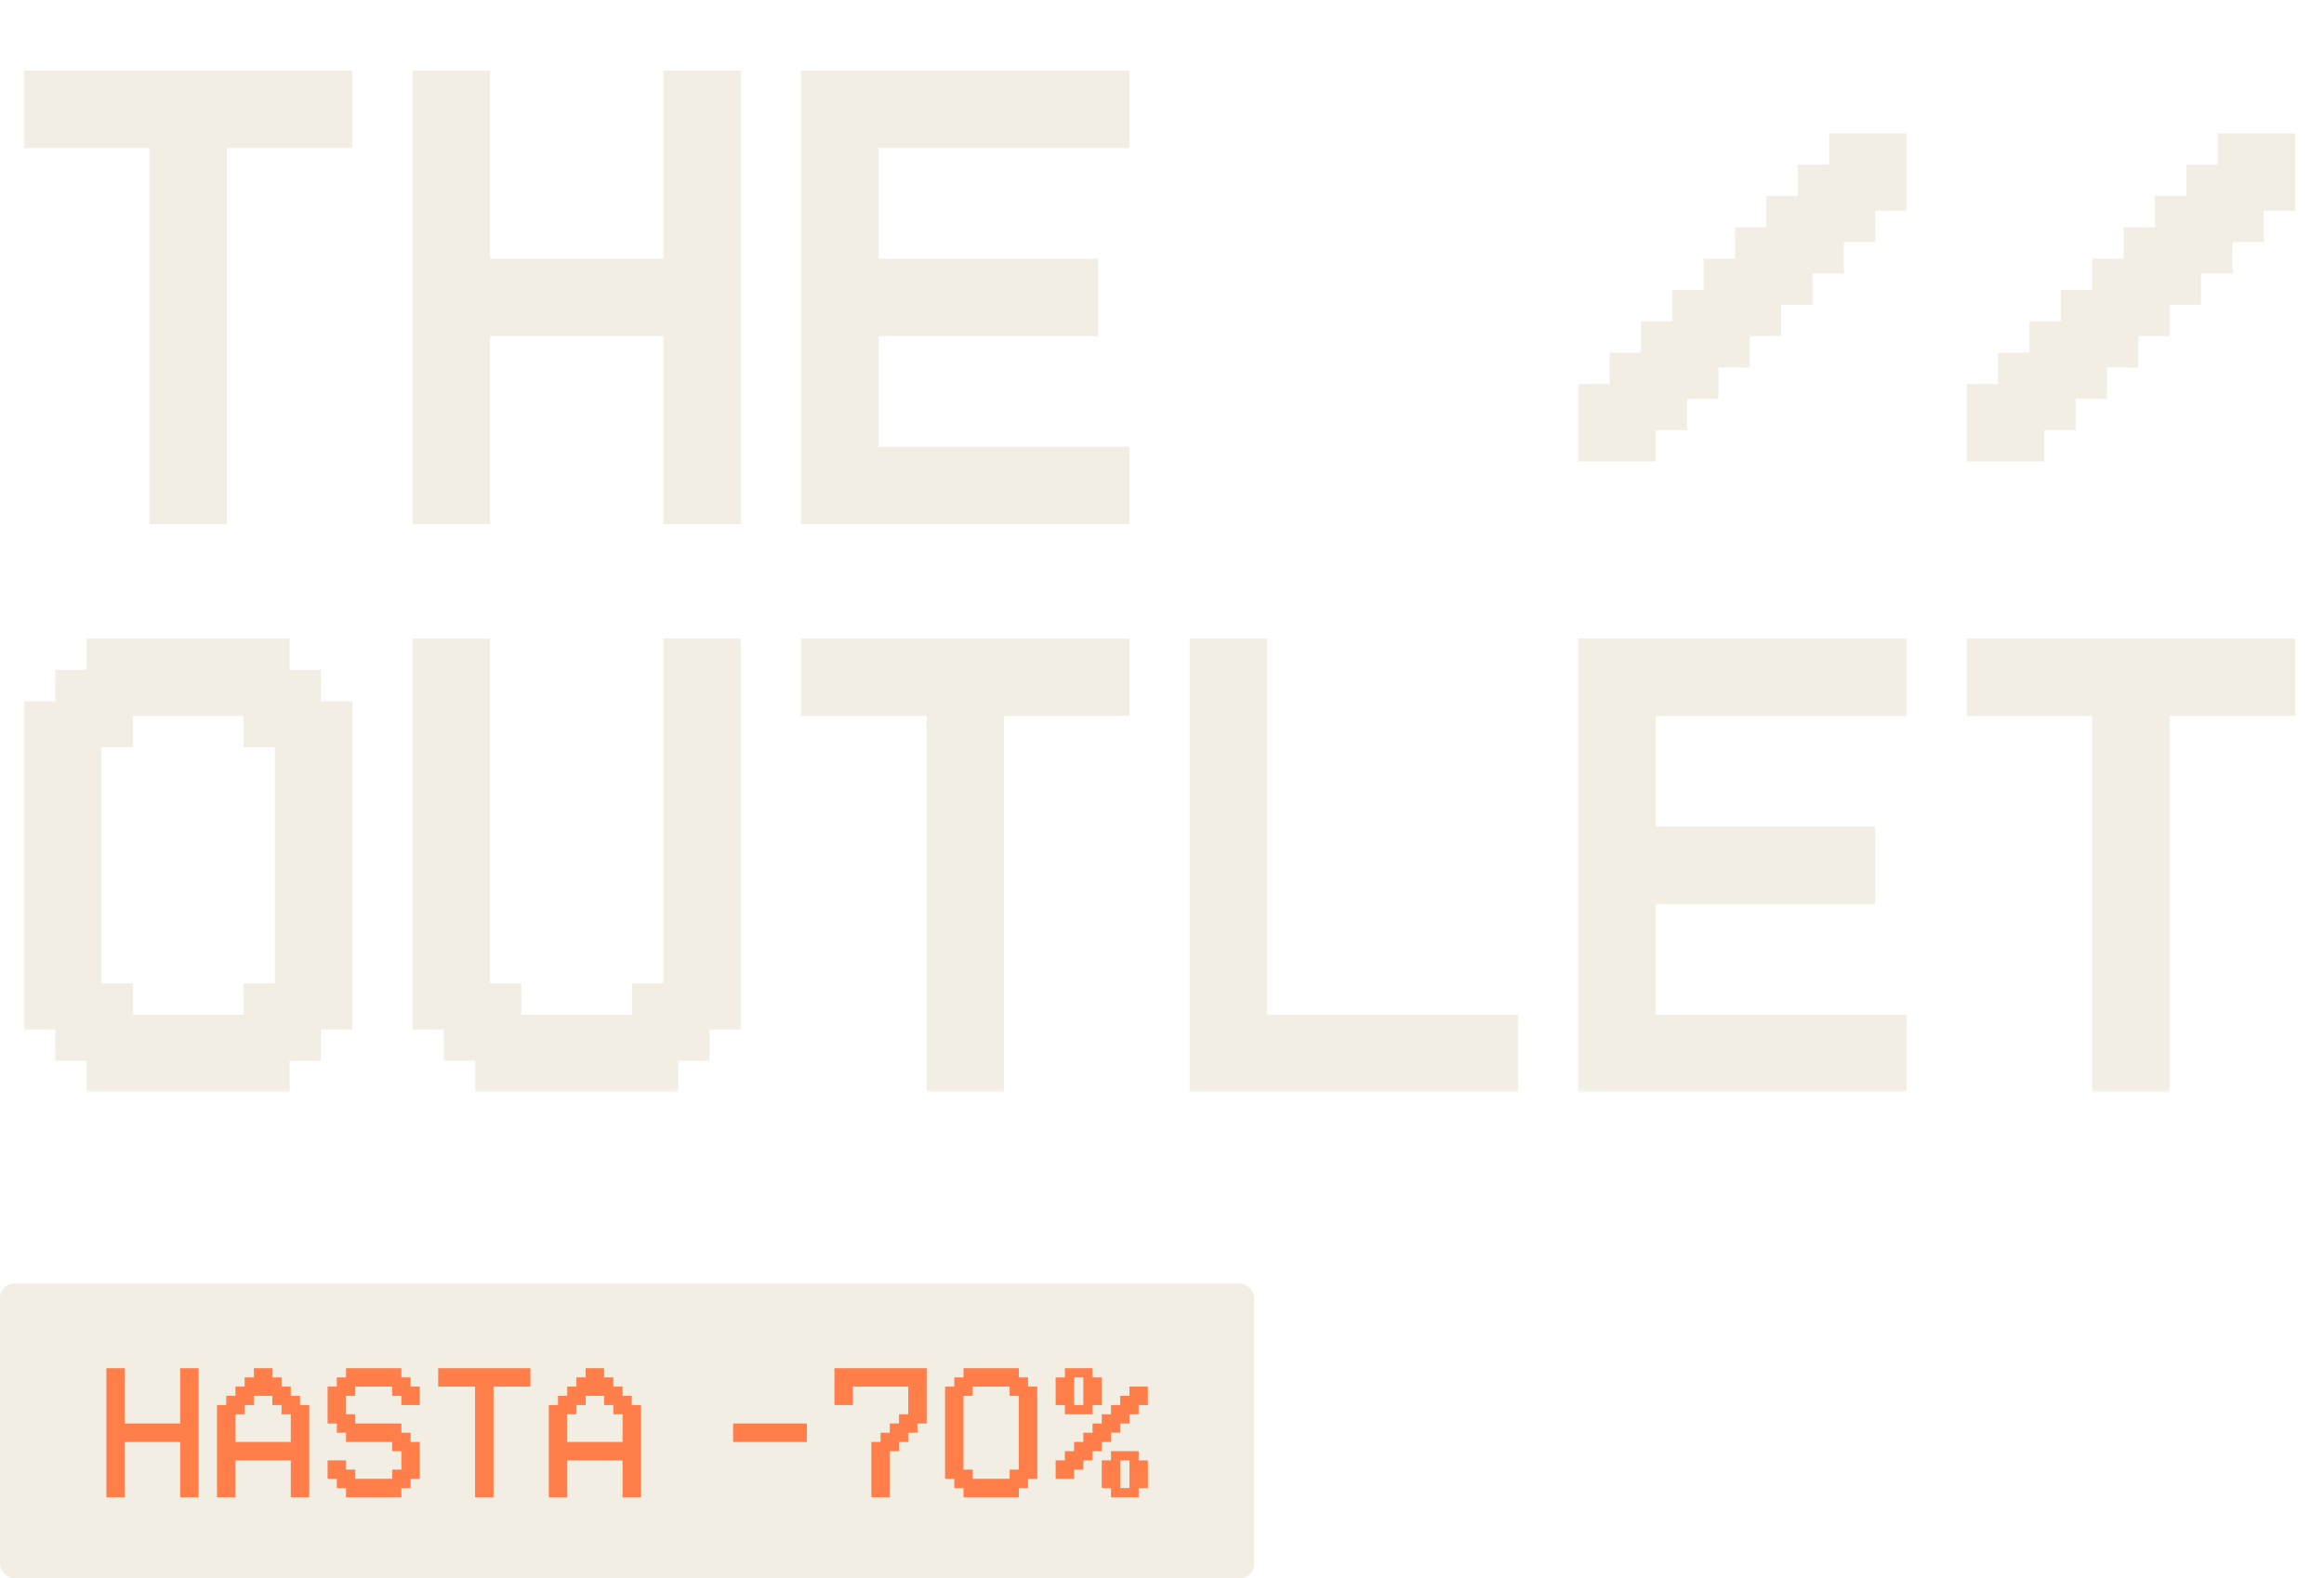
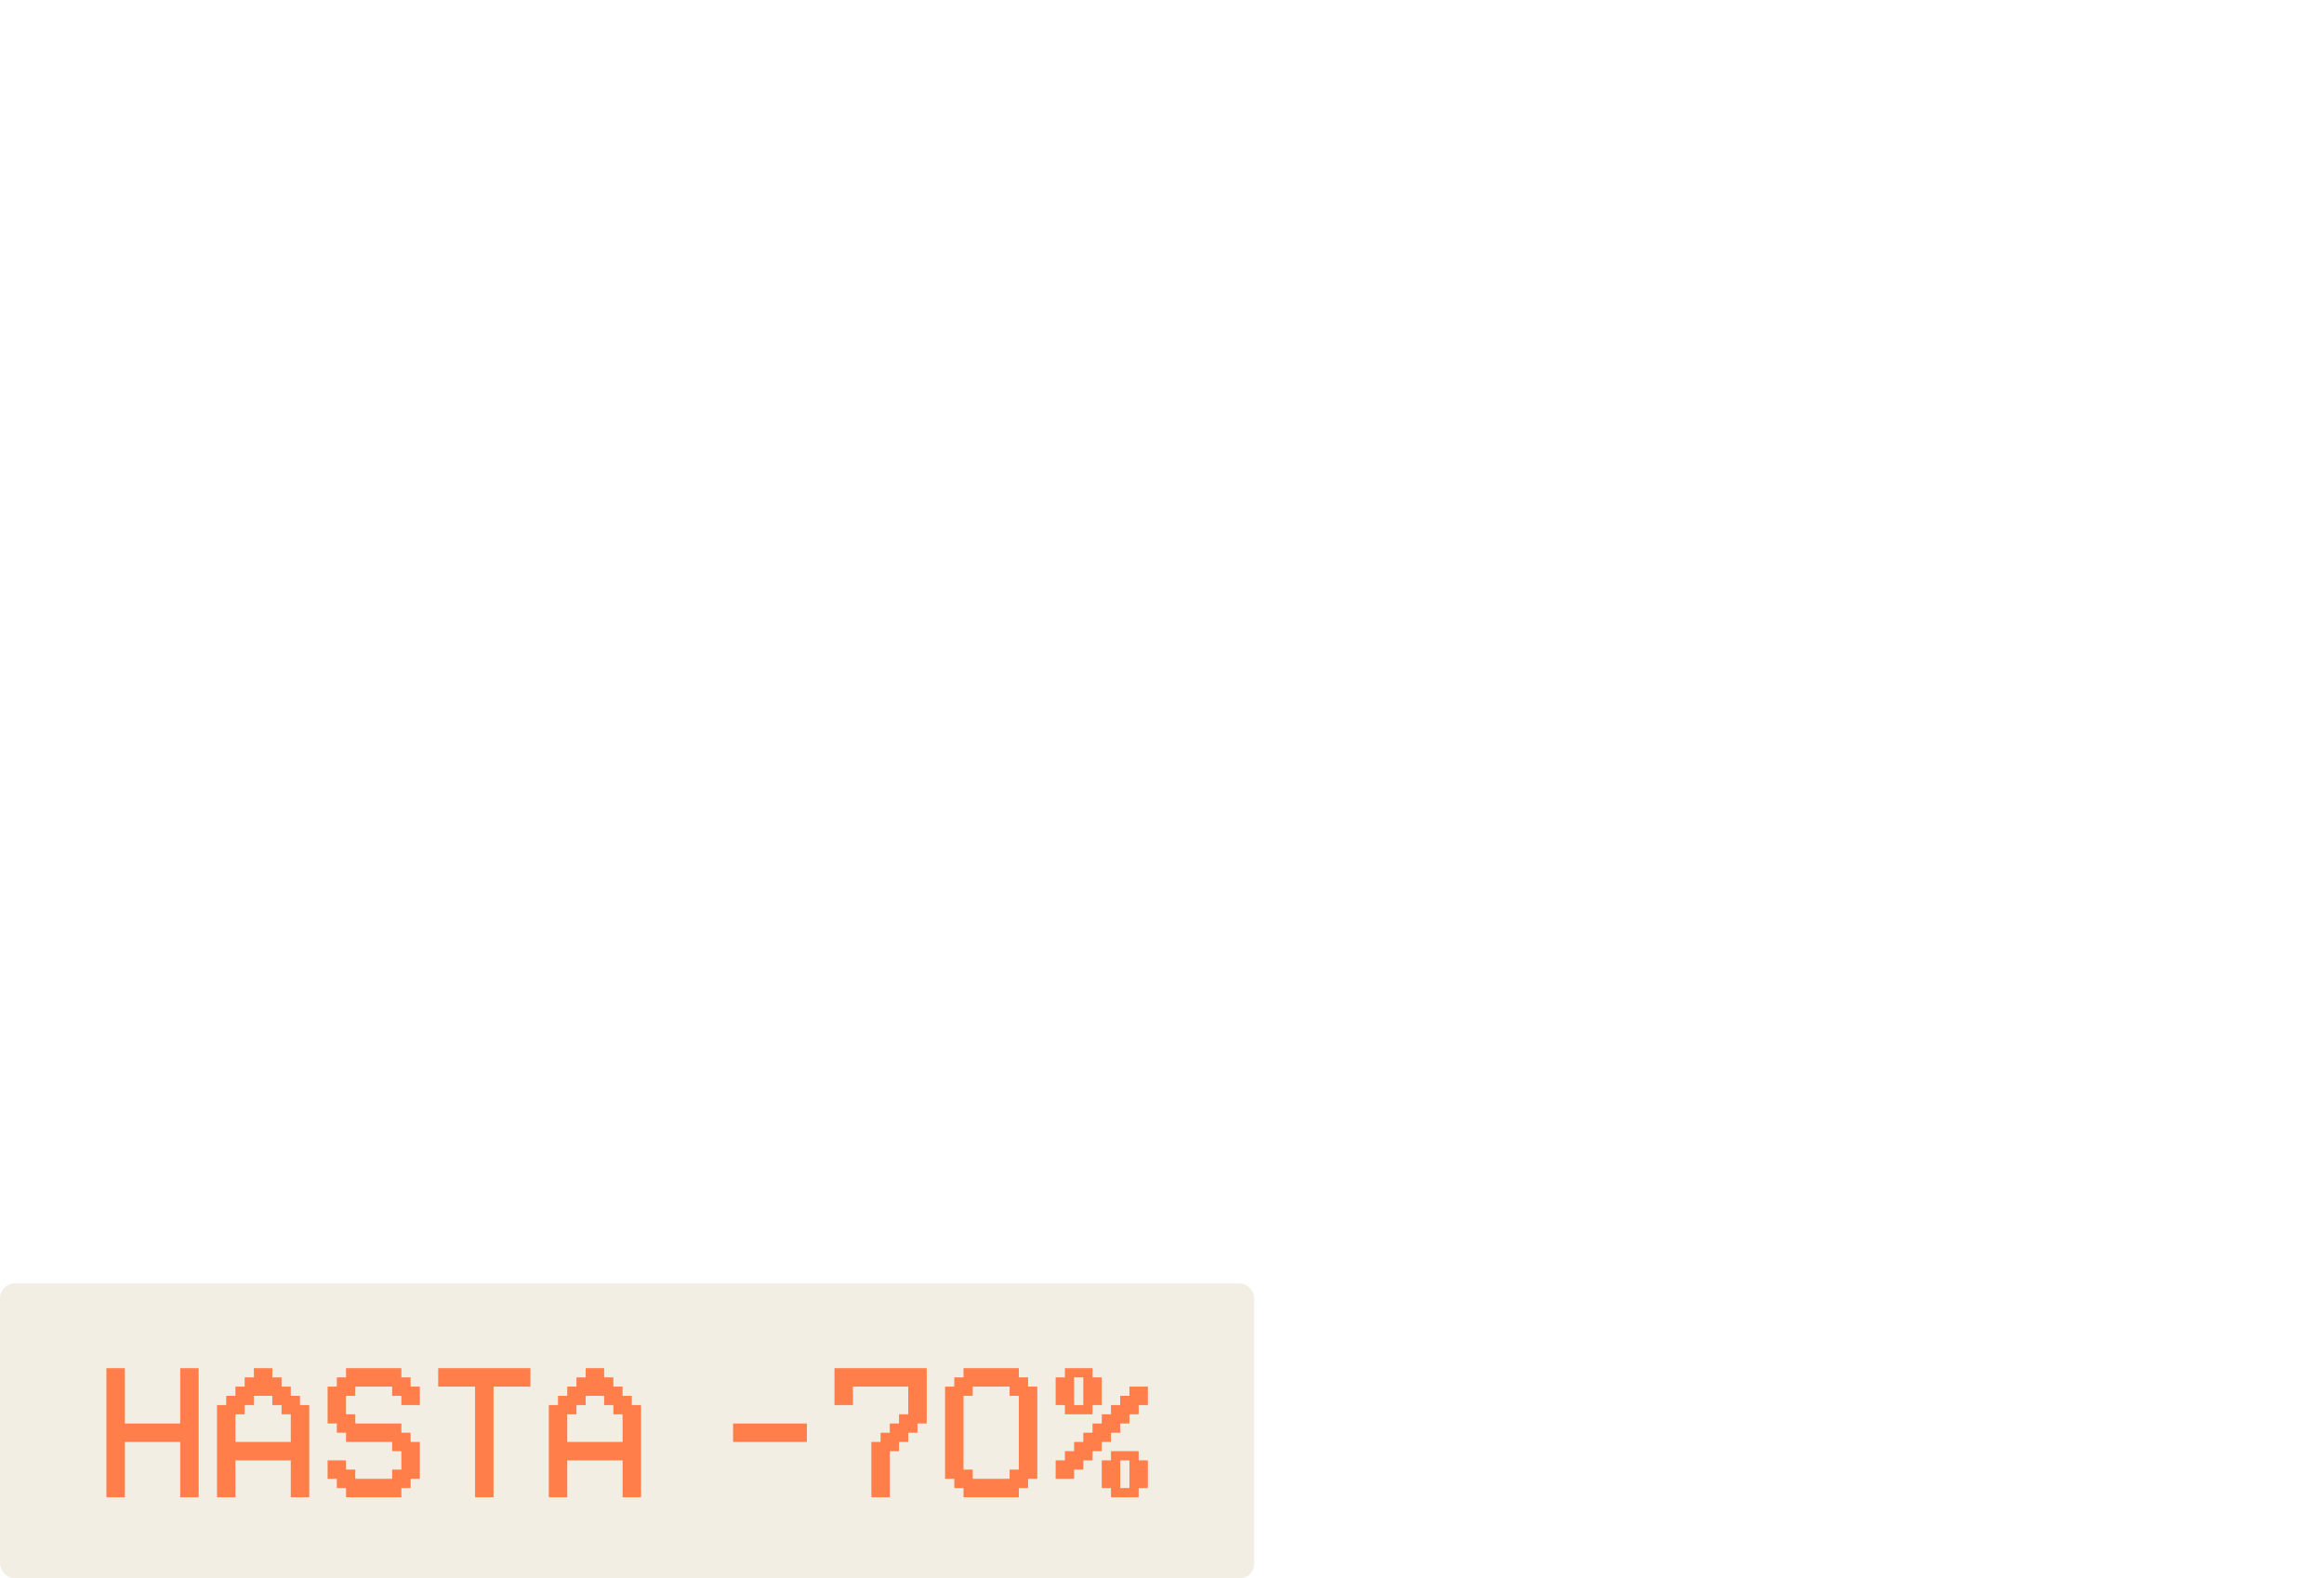
<svg xmlns="http://www.w3.org/2000/svg" width="315" height="214" viewBox="0 0 315 214" fill="none">
  <g filter="url(#filter0_d_2237_964)">
    <mask id="path-1-outside-1_2237_964" maskUnits="userSpaceOnUse" x="3" y="7" width="309" height="139" fill="black">
-       <rect fill="white" x="3" y="7" width="309" height="139" />
-       <path d="M21.25 68V17H4.25V8.5H46.75V17H29.75V68H21.25ZM56.917 68V8.5H65.417V34H90.917V8.5H99.417V68H90.917V42.5H65.417V68H56.917ZM109.584 68V8.5H152.084V17H118.084V34H147.834V42.5H118.084V59.5H152.084V68H109.584ZM223.417 55.25V59.5H214.917V51H219.167V46.75H223.417V42.5H227.667V38.25H231.917V34H236.167V29.75H240.417V25.5H244.667V21.25H248.917V17H257.417V25.5H253.167V29.75H248.917V34H244.667V38.25H240.417V42.5H236.167V46.75H231.917V51H227.667V55.25H223.417ZM276.084 55.25V59.5H267.584V51H271.834V46.75H276.084V42.5H280.334V38.25H284.584V34H288.834V29.75H293.084V25.5H297.334V21.25H301.584V17H310.084V25.5H305.834V29.75H301.584V34H297.334V38.25H293.084V42.5H288.834V46.75H284.584V51H280.334V55.25H276.084ZM12.75 132.25H17V136.5H34V132.25H38.25V98.25H34V94H17V98.25H12.75V132.25ZM8.5 136.5H4.25V94H8.5V89.75H12.75V85.5H38.25V89.75H42.5V94H46.75V136.5H42.5V140.75H38.25V145H12.75V140.75H8.5V136.5ZM61.167 136.5H56.917V85.5H65.417V132.25H69.667V136.5H86.667V132.25H90.917V85.5H99.417V136.5H95.167V140.75H90.917V145H65.417V140.75H61.167V136.5ZM126.584 145V94H109.584V85.5H152.084V94H135.084V145H126.584ZM162.25 145V85.5H170.75V136.5H204.75V145H162.25ZM214.917 145V85.5H257.417V94H223.417V111H253.167V119.5H223.417V136.5H257.417V145H214.917ZM284.584 145V94H267.584V85.5H310.084V94H293.084V145H284.584Z" />
-     </mask>
-     <path d="M21.25 68V17H4.25V8.5H46.75V17H29.75V68H21.25ZM56.917 68V8.5H65.417V34H90.917V8.5H99.417V68H90.917V42.5H65.417V68H56.917ZM109.584 68V8.5H152.084V17H118.084V34H147.834V42.5H118.084V59.5H152.084V68H109.584ZM223.417 55.25V59.5H214.917V51H219.167V46.75H223.417V42.5H227.667V38.25H231.917V34H236.167V29.75H240.417V25.5H244.667V21.25H248.917V17H257.417V25.5H253.167V29.75H248.917V34H244.667V38.25H240.417V42.5H236.167V46.75H231.917V51H227.667V55.25H223.417ZM276.084 55.25V59.5H267.584V51H271.834V46.75H276.084V42.5H280.334V38.25H284.584V34H288.834V29.75H293.084V25.5H297.334V21.25H301.584V17H310.084V25.5H305.834V29.75H301.584V34H297.334V38.25H293.084V42.5H288.834V46.75H284.584V51H280.334V55.25H276.084ZM12.75 132.25H17V136.5H34V132.25H38.25V98.25H34V94H17V98.25H12.75V132.25ZM8.5 136.5H4.25V94H8.5V89.75H12.75V85.5H38.25V89.75H42.5V94H46.75V136.5H42.5V140.75H38.25V145H12.75V140.75H8.5V136.5ZM61.167 136.5H56.917V85.5H65.417V132.25H69.667V136.5H86.667V132.25H90.917V85.5H99.417V136.5H95.167V140.75H90.917V145H65.417V140.75H61.167V136.5ZM126.584 145V94H109.584V85.5H152.084V94H135.084V145H126.584ZM162.25 145V85.5H170.75V136.5H204.75V145H162.25ZM214.917 145V85.5H257.417V94H223.417V111H253.167V119.5H223.417V136.5H257.417V145H214.917ZM284.584 145V94H267.584V85.5H310.084V94H293.084V145H284.584Z" fill="#F2EEE3" />
-     <path d="M21.25 68H20.25V69H21.25V68ZM21.25 17H22.25V16H21.25V17ZM4.25 17H3.25V18H4.25V17ZM4.25 8.5V7.5H3.25V8.5H4.25ZM46.75 8.5H47.75V7.5H46.75V8.5ZM46.75 17V18H47.75V17H46.75ZM29.75 17V16H28.75V17H29.75ZM29.75 68V69H30.75V68H29.75ZM21.25 68H22.25V17H21.25H20.25V68H21.25ZM21.25 17V16H4.25V17V18H21.25V17ZM4.25 17H5.25V8.5H4.25H3.25V17H4.25ZM4.25 8.5V9.5H46.75V8.5V7.5H4.25V8.5ZM46.75 8.5H45.75V17H46.75H47.75V8.5H46.75ZM46.75 17V16H29.75V17V18H46.75V17ZM29.75 17H28.75V68H29.75H30.75V17H29.75ZM29.75 68V67H21.25V68V69H29.75V68ZM56.917 68H55.917V69H56.917V68ZM56.917 8.5V7.5H55.917V8.5H56.917ZM65.417 8.5H66.417V7.5H65.417V8.5ZM65.417 34H64.417V35H65.417V34ZM90.917 34V35H91.917V34H90.917ZM90.917 8.5V7.5H89.917V8.5H90.917ZM99.417 8.5H100.417V7.5H99.417V8.5ZM99.417 68V69H100.417V68H99.417ZM90.917 68H89.917V69H90.917V68ZM90.917 42.5H91.917V41.5H90.917V42.5ZM65.417 42.5V41.5H64.417V42.5H65.417ZM65.417 68V69H66.417V68H65.417ZM56.917 68H57.917V8.5H56.917H55.917V68H56.917ZM56.917 8.5V9.5H65.417V8.5V7.5H56.917V8.5ZM65.417 8.5H64.417V34H65.417H66.417V8.5H65.417ZM65.417 34V35H90.917V34V33H65.417V34ZM90.917 34H91.917V8.5H90.917H89.917V34H90.917ZM90.917 8.5V9.5H99.417V8.5V7.5H90.917V8.5ZM99.417 8.5H98.417V68H99.417H100.417V8.5H99.417ZM99.417 68V67H90.917V68V69H99.417V68ZM90.917 68H91.917V42.5H90.917H89.917V68H90.917ZM90.917 42.5V41.5H65.417V42.5V43.5H90.917V42.5ZM65.417 42.5H64.417V68H65.417H66.417V42.5H65.417ZM65.417 68V67H56.917V68V69H65.417V68ZM109.584 68H108.584V69H109.584V68ZM109.584 8.5V7.5H108.584V8.5H109.584ZM152.084 8.5H153.084V7.5H152.084V8.5ZM152.084 17V18H153.084V17H152.084ZM118.084 17V16H117.084V17H118.084ZM118.084 34H117.084V35H118.084V34ZM147.834 34H148.834V33H147.834V34ZM147.834 42.5V43.5H148.834V42.5H147.834ZM118.084 42.5V41.5H117.084V42.5H118.084ZM118.084 59.5H117.084V60.5H118.084V59.5ZM152.084 59.5H153.084V58.5H152.084V59.5ZM152.084 68V69H153.084V68H152.084ZM109.584 68H110.584V8.5H109.584H108.584V68H109.584ZM109.584 8.5V9.5H152.084V8.5V7.5H109.584V8.5ZM152.084 8.5H151.084V17H152.084H153.084V8.5H152.084ZM152.084 17V16H118.084V17V18H152.084V17ZM118.084 17H117.084V34H118.084H119.084V17H118.084ZM118.084 34V35H147.834V34V33H118.084V34ZM147.834 34H146.834V42.5H147.834H148.834V34H147.834ZM147.834 42.5V41.5H118.084V42.5V43.5H147.834V42.5ZM118.084 42.5H117.084V59.5H118.084H119.084V42.5H118.084ZM118.084 59.5V60.5H152.084V59.5V58.5H118.084V59.5ZM152.084 59.5H151.084V68H152.084H153.084V59.5H152.084ZM152.084 68V67H109.584V68V69H152.084V68ZM223.417 55.25V54.25H222.417V55.25H223.417ZM223.417 59.5V60.5H224.417V59.5H223.417ZM214.917 59.5H213.917V60.5H214.917V59.5ZM214.917 51V50H213.917V51H214.917ZM219.167 51V52H220.167V51H219.167ZM219.167 46.75V45.75H218.167V46.75H219.167ZM223.417 46.75V47.75H224.417V46.75H223.417ZM223.417 42.5V41.5H222.417V42.5H223.417ZM227.667 42.5V43.5H228.667V42.5H227.667ZM227.667 38.25V37.25H226.667V38.25H227.667ZM231.917 38.25V39.25H232.917V38.25H231.917ZM231.917 34V33H230.917V34H231.917ZM236.167 34V35H237.167V34H236.167ZM236.167 29.75V28.75H235.167V29.75H236.167ZM240.417 29.75V30.75H241.417V29.75H240.417ZM240.417 25.5V24.5H239.417V25.5H240.417ZM244.667 25.5V26.5H245.667V25.5H244.667ZM244.667 21.25V20.25H243.667V21.25H244.667ZM248.917 21.25V22.25H249.917V21.25H248.917ZM248.917 17V16H247.917V17H248.917ZM257.417 17H258.417V16H257.417V17ZM257.417 25.5V26.5H258.417V25.5H257.417ZM253.167 25.5V24.5H252.167V25.5H253.167ZM253.167 29.75V30.75H254.167V29.75H253.167ZM248.917 29.75V28.75H247.917V29.75H248.917ZM248.917 34V35H249.917V34H248.917ZM244.667 34V33H243.667V34H244.667ZM244.667 38.25V39.25H245.667V38.25H244.667ZM240.417 38.25V37.25H239.417V38.25H240.417ZM240.417 42.5V43.5H241.417V42.5H240.417ZM236.167 42.5V41.5H235.167V42.5H236.167ZM236.167 46.75V47.75H237.167V46.75H236.167ZM231.917 46.75V45.75H230.917V46.75H231.917ZM231.917 51V52H232.917V51H231.917ZM227.667 51V50H226.667V51H227.667ZM227.667 55.25V56.25H228.667V55.25H227.667ZM223.417 55.25H222.417V59.5H223.417H224.417V55.25H223.417ZM223.417 59.5V58.5H214.917V59.5V60.5H223.417V59.5ZM214.917 59.5H215.917V51H214.917H213.917V59.5H214.917ZM214.917 51V52H219.167V51V50H214.917V51ZM219.167 51H220.167V46.75H219.167H218.167V51H219.167ZM219.167 46.75V47.75H223.417V46.75V45.75H219.167V46.75ZM223.417 46.75H224.417V42.5H223.417H222.417V46.75H223.417ZM223.417 42.5V43.5H227.667V42.5V41.5H223.417V42.5ZM227.667 42.5H228.667V38.25H227.667H226.667V42.5H227.667ZM227.667 38.25V39.25H231.917V38.25V37.25H227.667V38.25ZM231.917 38.25H232.917V34H231.917H230.917V38.25H231.917ZM231.917 34V35H236.167V34V33H231.917V34ZM236.167 34H237.167V29.75H236.167H235.167V34H236.167ZM236.167 29.75V30.75H240.417V29.75V28.75H236.167V29.75ZM240.417 29.75H241.417V25.5H240.417H239.417V29.75H240.417ZM240.417 25.5V26.5H244.667V25.5V24.5H240.417V25.5ZM244.667 25.5H245.667V21.25H244.667H243.667V25.5H244.667ZM244.667 21.25V22.25H248.917V21.25V20.25H244.667V21.25ZM248.917 21.25H249.917V17H248.917H247.917V21.25H248.917ZM248.917 17V18H257.417V17V16H248.917V17ZM257.417 17H256.417V25.5H257.417H258.417V17H257.417ZM257.417 25.5V24.5H253.167V25.5V26.5H257.417V25.5ZM253.167 25.5H252.167V29.75H253.167H254.167V25.5H253.167ZM253.167 29.75V28.75H248.917V29.75V30.75H253.167V29.75ZM248.917 29.75H247.917V34H248.917H249.917V29.75H248.917ZM248.917 34V33H244.667V34V35H248.917V34ZM244.667 34H243.667V38.25H244.667H245.667V34H244.667ZM244.667 38.25V37.25H240.417V38.25V39.25H244.667V38.25ZM240.417 38.25H239.417V42.5H240.417H241.417V38.25H240.417ZM240.417 42.5V41.5H236.167V42.5V43.5H240.417V42.5ZM236.167 42.5H235.167V46.75H236.167H237.167V42.5H236.167ZM236.167 46.75V45.75H231.917V46.75V47.75H236.167V46.75ZM231.917 46.75H230.917V51H231.917H232.917V46.75H231.917ZM231.917 51V50H227.667V51V52H231.917V51ZM227.667 51H226.667V55.25H227.667H228.667V51H227.667ZM227.667 55.25V54.25H223.417V55.25V56.25H227.667V55.25ZM276.084 55.25V54.25H275.084V55.25H276.084ZM276.084 59.5V60.5H277.084V59.5H276.084ZM267.584 59.5H266.584V60.5H267.584V59.5ZM267.584 51V50H266.584V51H267.584ZM271.834 51V52H272.834V51H271.834ZM271.834 46.75V45.75H270.834V46.75H271.834ZM276.084 46.75V47.75H277.084V46.75H276.084ZM276.084 42.5V41.5H275.084V42.5H276.084ZM280.334 42.5V43.5H281.334V42.5H280.334ZM280.334 38.25V37.25H279.334V38.25H280.334ZM284.584 38.25V39.25H285.584V38.25H284.584ZM284.584 34V33H283.584V34H284.584ZM288.834 34V35H289.834V34H288.834ZM288.834 29.75V28.75H287.834V29.75H288.834ZM293.084 29.75V30.75H294.084V29.75H293.084ZM293.084 25.5V24.5H292.084V25.5H293.084ZM297.334 25.5V26.5H298.334V25.5H297.334ZM297.334 21.25V20.25H296.334V21.25H297.334ZM301.584 21.25V22.25H302.584V21.25H301.584ZM301.584 17V16H300.584V17H301.584ZM310.084 17H311.084V16H310.084V17ZM310.084 25.5V26.5H311.084V25.5H310.084ZM305.834 25.5V24.5H304.834V25.5H305.834ZM305.834 29.75V30.75H306.834V29.75H305.834ZM301.584 29.75V28.75H300.584V29.75H301.584ZM301.584 34V35H302.584V34H301.584ZM297.334 34V33H296.334V34H297.334ZM297.334 38.25V39.25H298.334V38.25H297.334ZM293.084 38.25V37.25H292.084V38.25H293.084ZM293.084 42.5V43.5H294.084V42.5H293.084ZM288.834 42.5V41.5H287.834V42.5H288.834ZM288.834 46.75V47.75H289.834V46.75H288.834ZM284.584 46.75V45.75H283.584V46.75H284.584ZM284.584 51V52H285.584V51H284.584ZM280.334 51V50H279.334V51H280.334ZM280.334 55.25V56.25H281.334V55.25H280.334ZM276.084 55.25H275.084V59.5H276.084H277.084V55.25H276.084ZM276.084 59.5V58.5H267.584V59.5V60.5H276.084V59.5ZM267.584 59.5H268.584V51H267.584H266.584V59.5H267.584ZM267.584 51V52H271.834V51V50H267.584V51ZM271.834 51H272.834V46.75H271.834H270.834V51H271.834ZM271.834 46.75V47.75H276.084V46.75V45.75H271.834V46.75ZM276.084 46.75H277.084V42.5H276.084H275.084V46.75H276.084ZM276.084 42.5V43.5H280.334V42.5V41.5H276.084V42.5ZM280.334 42.5H281.334V38.25H280.334H279.334V42.5H280.334ZM280.334 38.25V39.25H284.584V38.25V37.25H280.334V38.25ZM284.584 38.25H285.584V34H284.584H283.584V38.25H284.584ZM284.584 34V35H288.834V34V33H284.584V34ZM288.834 34H289.834V29.75H288.834H287.834V34H288.834ZM288.834 29.75V30.75H293.084V29.75V28.75H288.834V29.75ZM293.084 29.75H294.084V25.5H293.084H292.084V29.75H293.084ZM293.084 25.5V26.5H297.334V25.5V24.5H293.084V25.5ZM297.334 25.5H298.334V21.25H297.334H296.334V25.5H297.334ZM297.334 21.25V22.25H301.584V21.25V20.25H297.334V21.25ZM301.584 21.25H302.584V17H301.584H300.584V21.25H301.584ZM301.584 17V18H310.084V17V16H301.584V17ZM310.084 17H309.084V25.5H310.084H311.084V17H310.084ZM310.084 25.5V24.5H305.834V25.5V26.5H310.084V25.5ZM305.834 25.5H304.834V29.75H305.834H306.834V25.5H305.834ZM305.834 29.75V28.75H301.584V29.75V30.75H305.834V29.75ZM301.584 29.75H300.584V34H301.584H302.584V29.75H301.584ZM301.584 34V33H297.334V34V35H301.584V34ZM297.334 34H296.334V38.25H297.334H298.334V34H297.334ZM297.334 38.25V37.25H293.084V38.25V39.25H297.334V38.25ZM293.084 38.25H292.084V42.5H293.084H294.084V38.25H293.084ZM293.084 42.5V41.5H288.834V42.5V43.5H293.084V42.5ZM288.834 42.5H287.834V46.75H288.834H289.834V42.5H288.834ZM288.834 46.75V45.75H284.584V46.75V47.75H288.834V46.75ZM284.584 46.75H283.584V51H284.584H285.584V46.75H284.584ZM284.584 51V50H280.334V51V52H284.584V51ZM280.334 51H279.334V55.25H280.334H281.334V51H280.334ZM280.334 55.25V54.25H276.084V55.25V56.25H280.334V55.25ZM12.75 132.25H11.75V133.25H12.75V132.25ZM17 132.25H18V131.25H17V132.25ZM17 136.5H16V137.5H17V136.5ZM34 136.5V137.5H35V136.5H34ZM34 132.25V131.25H33V132.25H34ZM38.25 132.25V133.25H39.25V132.25H38.25ZM38.25 98.25H39.25V97.25H38.25V98.25ZM34 98.25H33V99.25H34V98.25ZM34 94H35V93H34V94ZM17 94V93H16V94H17ZM17 98.25V99.25H18V98.25H17ZM12.75 98.25V97.25H11.75V98.25H12.75ZM8.5 136.5H9.5V135.5H8.5V136.5ZM4.25 136.5H3.25V137.5H4.25V136.5ZM4.25 94V93H3.25V94H4.25ZM8.5 94V95H9.5V94H8.5ZM8.5 89.75V88.75H7.5V89.75H8.5ZM12.75 89.75V90.75H13.75V89.75H12.75ZM12.75 85.5V84.5H11.75V85.5H12.75ZM38.25 85.5H39.25V84.5H38.25V85.5ZM38.25 89.75H37.25V90.75H38.25V89.75ZM42.5 89.75H43.5V88.75H42.5V89.75ZM42.5 94H41.5V95H42.5V94ZM46.75 94H47.75V93H46.75V94ZM46.75 136.5V137.5H47.75V136.5H46.75ZM42.5 136.5V135.5H41.5V136.5H42.5ZM42.5 140.75V141.75H43.5V140.75H42.5ZM38.25 140.75V139.75H37.25V140.75H38.25ZM38.25 145V146H39.25V145H38.25ZM12.75 145H11.75V146H12.75V145ZM12.75 140.75H13.75V139.75H12.75V140.75ZM8.5 140.75H7.5V141.75H8.5V140.75ZM12.75 132.25V133.25H17V132.25V131.25H12.75V132.25ZM17 132.25H16V136.5H17H18V132.25H17ZM17 136.5V137.5H34V136.5V135.5H17V136.5ZM34 136.5H35V132.25H34H33V136.5H34ZM34 132.25V133.25H38.25V132.25V131.25H34V132.25ZM38.25 132.25H39.25V98.25H38.25H37.25V132.25H38.25ZM38.25 98.25V97.25H34V98.25V99.25H38.25V98.25ZM34 98.25H35V94H34H33V98.25H34ZM34 94V93H17V94V95H34V94ZM17 94H16V98.25H17H18V94H17ZM17 98.25V97.25H12.75V98.25V99.25H17V98.25ZM12.75 98.25H11.75V132.25H12.75H13.75V98.25H12.75ZM8.5 136.5V135.5H4.25V136.5V137.5H8.5V136.5ZM4.25 136.5H5.25V94H4.25H3.25V136.5H4.25ZM4.25 94V95H8.5V94V93H4.25V94ZM8.5 94H9.5V89.75H8.5H7.5V94H8.5ZM8.5 89.75V90.75H12.75V89.75V88.75H8.5V89.75ZM12.75 89.75H13.75V85.5H12.75H11.75V89.75H12.75ZM12.75 85.5V86.5H38.25V85.5V84.5H12.75V85.5ZM38.25 85.5H37.25V89.75H38.25H39.25V85.5H38.25ZM38.25 89.75V90.75H42.5V89.75V88.75H38.25V89.75ZM42.5 89.75H41.5V94H42.5H43.5V89.75H42.5ZM42.5 94V95H46.75V94V93H42.5V94ZM46.75 94H45.75V136.5H46.75H47.75V94H46.75ZM46.75 136.5V135.5H42.5V136.5V137.5H46.75V136.5ZM42.5 136.5H41.5V140.75H42.5H43.5V136.5H42.5ZM42.5 140.75V139.75H38.25V140.75V141.75H42.5V140.75ZM38.25 140.75H37.25V145H38.25H39.25V140.75H38.25ZM38.25 145V144H12.75V145V146H38.25V145ZM12.75 145H13.75V140.75H12.75H11.75V145H12.75ZM12.75 140.75V139.75H8.5V140.75V141.75H12.75V140.75ZM8.5 140.75H9.5V136.5H8.5H7.5V140.75H8.5ZM61.167 136.5H62.167V135.5H61.167V136.5ZM56.917 136.5H55.917V137.5H56.917V136.5ZM56.917 85.5V84.5H55.917V85.5H56.917ZM65.417 85.5H66.417V84.5H65.417V85.5ZM65.417 132.25H64.417V133.25H65.417V132.25ZM69.667 132.25H70.667V131.25H69.667V132.25ZM69.667 136.5H68.667V137.5H69.667V136.5ZM86.667 136.5V137.5H87.667V136.5H86.667ZM86.667 132.25V131.25H85.667V132.25H86.667ZM90.917 132.25V133.25H91.917V132.25H90.917ZM90.917 85.5V84.5H89.917V85.5H90.917ZM99.417 85.5H100.417V84.5H99.417V85.5ZM99.417 136.5V137.5H100.417V136.5H99.417ZM95.167 136.5V135.5H94.167V136.5H95.167ZM95.167 140.75V141.75H96.167V140.75H95.167ZM90.917 140.75V139.75H89.917V140.75H90.917ZM90.917 145V146H91.917V145H90.917ZM65.417 145H64.417V146H65.417V145ZM65.417 140.75H66.417V139.75H65.417V140.75ZM61.167 140.75H60.167V141.75H61.167V140.75ZM61.167 136.5V135.5H56.917V136.5V137.5H61.167V136.5ZM56.917 136.5H57.917V85.5H56.917H55.917V136.5H56.917ZM56.917 85.5V86.5H65.417V85.5V84.5H56.917V85.5ZM65.417 85.5H64.417V132.25H65.417H66.417V85.5H65.417ZM65.417 132.25V133.25H69.667V132.25V131.25H65.417V132.25ZM69.667 132.25H68.667V136.5H69.667H70.667V132.25H69.667ZM69.667 136.5V137.5H86.667V136.5V135.5H69.667V136.5ZM86.667 136.5H87.667V132.25H86.667H85.667V136.5H86.667ZM86.667 132.25V133.25H90.917V132.25V131.25H86.667V132.25ZM90.917 132.25H91.917V85.5H90.917H89.917V132.25H90.917ZM90.917 85.5V86.5H99.417V85.5V84.5H90.917V85.5ZM99.417 85.5H98.417V136.5H99.417H100.417V85.5H99.417ZM99.417 136.5V135.5H95.167V136.5V137.5H99.417V136.5ZM95.167 136.5H94.167V140.75H95.167H96.167V136.5H95.167ZM95.167 140.75V139.75H90.917V140.75V141.75H95.167V140.75ZM90.917 140.75H89.917V145H90.917H91.917V140.75H90.917ZM90.917 145V144H65.417V145V146H90.917V145ZM65.417 145H66.417V140.75H65.417H64.417V145H65.417ZM65.417 140.75V139.75H61.167V140.75V141.75H65.417V140.75ZM61.167 140.75H62.167V136.5H61.167H60.167V140.75H61.167ZM126.584 145H125.584V146H126.584V145ZM126.584 94H127.584V93H126.584V94ZM109.584 94H108.584V95H109.584V94ZM109.584 85.5V84.5H108.584V85.5H109.584ZM152.084 85.5H153.084V84.5H152.084V85.5ZM152.084 94V95H153.084V94H152.084ZM135.084 94V93H134.084V94H135.084ZM135.084 145V146H136.084V145H135.084ZM126.584 145H127.584V94H126.584H125.584V145H126.584ZM126.584 94V93H109.584V94V95H126.584V94ZM109.584 94H110.584V85.5H109.584H108.584V94H109.584ZM109.584 85.5V86.5H152.084V85.5V84.5H109.584V85.5ZM152.084 85.5H151.084V94H152.084H153.084V85.5H152.084ZM152.084 94V93H135.084V94V95H152.084V94ZM135.084 94H134.084V145H135.084H136.084V94H135.084ZM135.084 145V144H126.584V145V146H135.084V145ZM162.25 145H161.25V146H162.25V145ZM162.25 85.5V84.5H161.25V85.5H162.25ZM170.75 85.5H171.75V84.5H170.75V85.5ZM170.75 136.5H169.75V137.5H170.75V136.5ZM204.75 136.5H205.75V135.5H204.75V136.5ZM204.75 145V146H205.75V145H204.75ZM162.25 145H163.25V85.5H162.25H161.25V145H162.25ZM162.25 85.5V86.5H170.75V85.5V84.5H162.25V85.5ZM170.75 85.5H169.75V136.5H170.75H171.75V85.5H170.75ZM170.75 136.5V137.5H204.75V136.5V135.5H170.75V136.5ZM204.75 136.5H203.75V145H204.75H205.75V136.5H204.75ZM204.75 145V144H162.25V145V146H204.75V145ZM214.917 145H213.917V146H214.917V145ZM214.917 85.5V84.5H213.917V85.5H214.917ZM257.417 85.5H258.417V84.5H257.417V85.5ZM257.417 94V95H258.417V94H257.417ZM223.417 94V93H222.417V94H223.417ZM223.417 111H222.417V112H223.417V111ZM253.167 111H254.167V110H253.167V111ZM253.167 119.5V120.5H254.167V119.5H253.167ZM223.417 119.5V118.5H222.417V119.5H223.417ZM223.417 136.5H222.417V137.5H223.417V136.5ZM257.417 136.5H258.417V135.5H257.417V136.5ZM257.417 145V146H258.417V145H257.417ZM214.917 145H215.917V85.5H214.917H213.917V145H214.917ZM214.917 85.5V86.5H257.417V85.5V84.5H214.917V85.5ZM257.417 85.5H256.417V94H257.417H258.417V85.5H257.417ZM257.417 94V93H223.417V94V95H257.417V94ZM223.417 94H222.417V111H223.417H224.417V94H223.417ZM223.417 111V112H253.167V111V110H223.417V111ZM253.167 111H252.167V119.5H253.167H254.167V111H253.167ZM253.167 119.5V118.5H223.417V119.5V120.5H253.167V119.5ZM223.417 119.5H222.417V136.5H223.417H224.417V119.5H223.417ZM223.417 136.5V137.5H257.417V136.5V135.5H223.417V136.5ZM257.417 136.5H256.417V145H257.417H258.417V136.5H257.417ZM257.417 145V144H214.917V145V146H257.417V145ZM284.584 145H283.584V146H284.584V145ZM284.584 94H285.584V93H284.584V94ZM267.584 94H266.584V95H267.584V94ZM267.584 85.5V84.5H266.584V85.5H267.584ZM310.084 85.5H311.084V84.5H310.084V85.5ZM310.084 94V95H311.084V94H310.084ZM293.084 94V93H292.084V94H293.084ZM293.084 145V146H294.084V145H293.084ZM284.584 145H285.584V94H284.584H283.584V145H284.584ZM284.584 94V93H267.584V94V95H284.584V94ZM267.584 94H268.584V85.5H267.584H266.584V94H267.584ZM267.584 85.5V86.5H310.084V85.5V84.5H267.584V85.5ZM310.084 85.5H309.084V94H310.084H311.084V85.5H310.084ZM310.084 94V93H293.084V94V95H310.084V94ZM293.084 94H292.084V145H293.084H294.084V94H293.084ZM293.084 145V144H284.584V145V146H293.084V145Z" fill="#F2EEE3" mask="url(#path-1-outside-1_2237_964)" />
+       </mask>
  </g>
  <rect y="174" width="170" height="40" rx="2" fill="#F2EEE3" />
  <path d="M14.424 203V185.5H16.924V193H24.424V185.5H26.924V203H24.424V195.5H16.924V203H14.424ZM31.914 195.5H39.414V191.75H38.164V190.5H36.914V189.25H34.414V190.5H33.164V191.75H31.914V195.5ZM29.414 203V190.5H30.664V189.25H31.914V188H33.164V186.75H34.414V185.5H36.914V186.75H38.164V188H39.414V189.25H40.664V190.5H41.914V203H39.414V198H31.914V203H29.414ZM45.654 200.5H44.404V198H46.904V199.25H48.154V200.5H53.154V199.25H54.404V196.75H53.154V195.5H46.904V194.25H45.654V193H44.404V188H45.654V186.75H46.904V185.5H54.404V186.75H55.654V188H56.904V190.5H54.404V189.25H53.154V188H48.154V189.25H46.904V191.75H48.154V193H54.404V194.25H55.654V195.5H56.904V200.5H55.654V201.75H54.404V203H46.904V201.75H45.654V200.5ZM64.394 203V188H59.395V185.5H71.894V188H66.894V203H64.394ZM76.885 195.5H84.385V191.75H83.135V190.5H81.885V189.25H79.385V190.5H78.135V191.75H76.885V195.5ZM74.385 203V190.5H75.635V189.25H76.885V188H78.135V186.75H79.385V185.5H81.885V186.75H83.135V188H84.385V189.25H85.635V190.5H86.885V203H84.385V198H76.885V203H74.385ZM99.365 195.5V193H109.365V195.5H99.365ZM113.105 185.5H125.605V193H124.355V194.25H123.105V195.5H121.855V196.75H120.605V203H118.105V195.5H119.355V194.25H120.605V193H121.855V191.75H123.105V188H115.605V190.5H113.105V185.5ZM130.596 199.25H131.846V200.5H136.846V199.25H138.096V189.25H136.846V188H131.846V189.25H130.596V199.25ZM129.346 200.5H128.096V188H129.346V186.75H130.596V185.5H138.096V186.75H139.346V188H140.596V200.5H139.346V201.75H138.096V203H130.596V201.75H129.346V200.5ZM145.586 199.25V200.5H143.086V198H144.336V196.75H145.586V195.5H146.836V194.25H148.086V193H149.336V191.75H150.586V190.5H151.836V189.25H153.086V188H155.586V190.5H154.336V191.75H153.086V193H151.836V194.25H150.586V195.5H149.336V196.75H148.086V198H146.836V199.25H145.586ZM151.836 201.75H153.086V198H151.836V201.75ZM150.586 201.75H149.336V198H150.586V196.75H154.336V198H155.586V201.75H154.336V203H150.586V201.75ZM145.586 190.5H146.836V186.75H145.586V190.5ZM144.336 190.5H143.086V186.75H144.336V185.5H148.086V186.75H149.336V190.5H148.086V191.75H144.336V190.5Z" fill="#FF7E4A" />
  <defs>
    <filter id="filter0_d_2237_964" x="1.18" y="7.5" width="311.975" height="142.641" filterUnits="userSpaceOnUse" color-interpolation-filters="sRGB">
      <feFlood flood-opacity="0" result="BackgroundImageFix" />
      <feColorMatrix in="SourceAlpha" type="matrix" values="0 0 0 0 0 0 0 0 0 0 0 0 0 0 0 0 0 0 127 0" result="hardAlpha" />
      <feOffset dy="2.07" />
      <feGaussianBlur stdDeviation="1.035" />
      <feComposite in2="hardAlpha" operator="out" />
      <feColorMatrix type="matrix" values="0 0 0 0 0 0 0 0 0 0 0 0 0 0 0 0 0 0 0.25 0" />
      <feBlend mode="normal" in2="BackgroundImageFix" result="effect1_dropShadow_2237_964" />
      <feBlend mode="normal" in="SourceGraphic" in2="effect1_dropShadow_2237_964" result="shape" />
    </filter>
  </defs>
</svg>